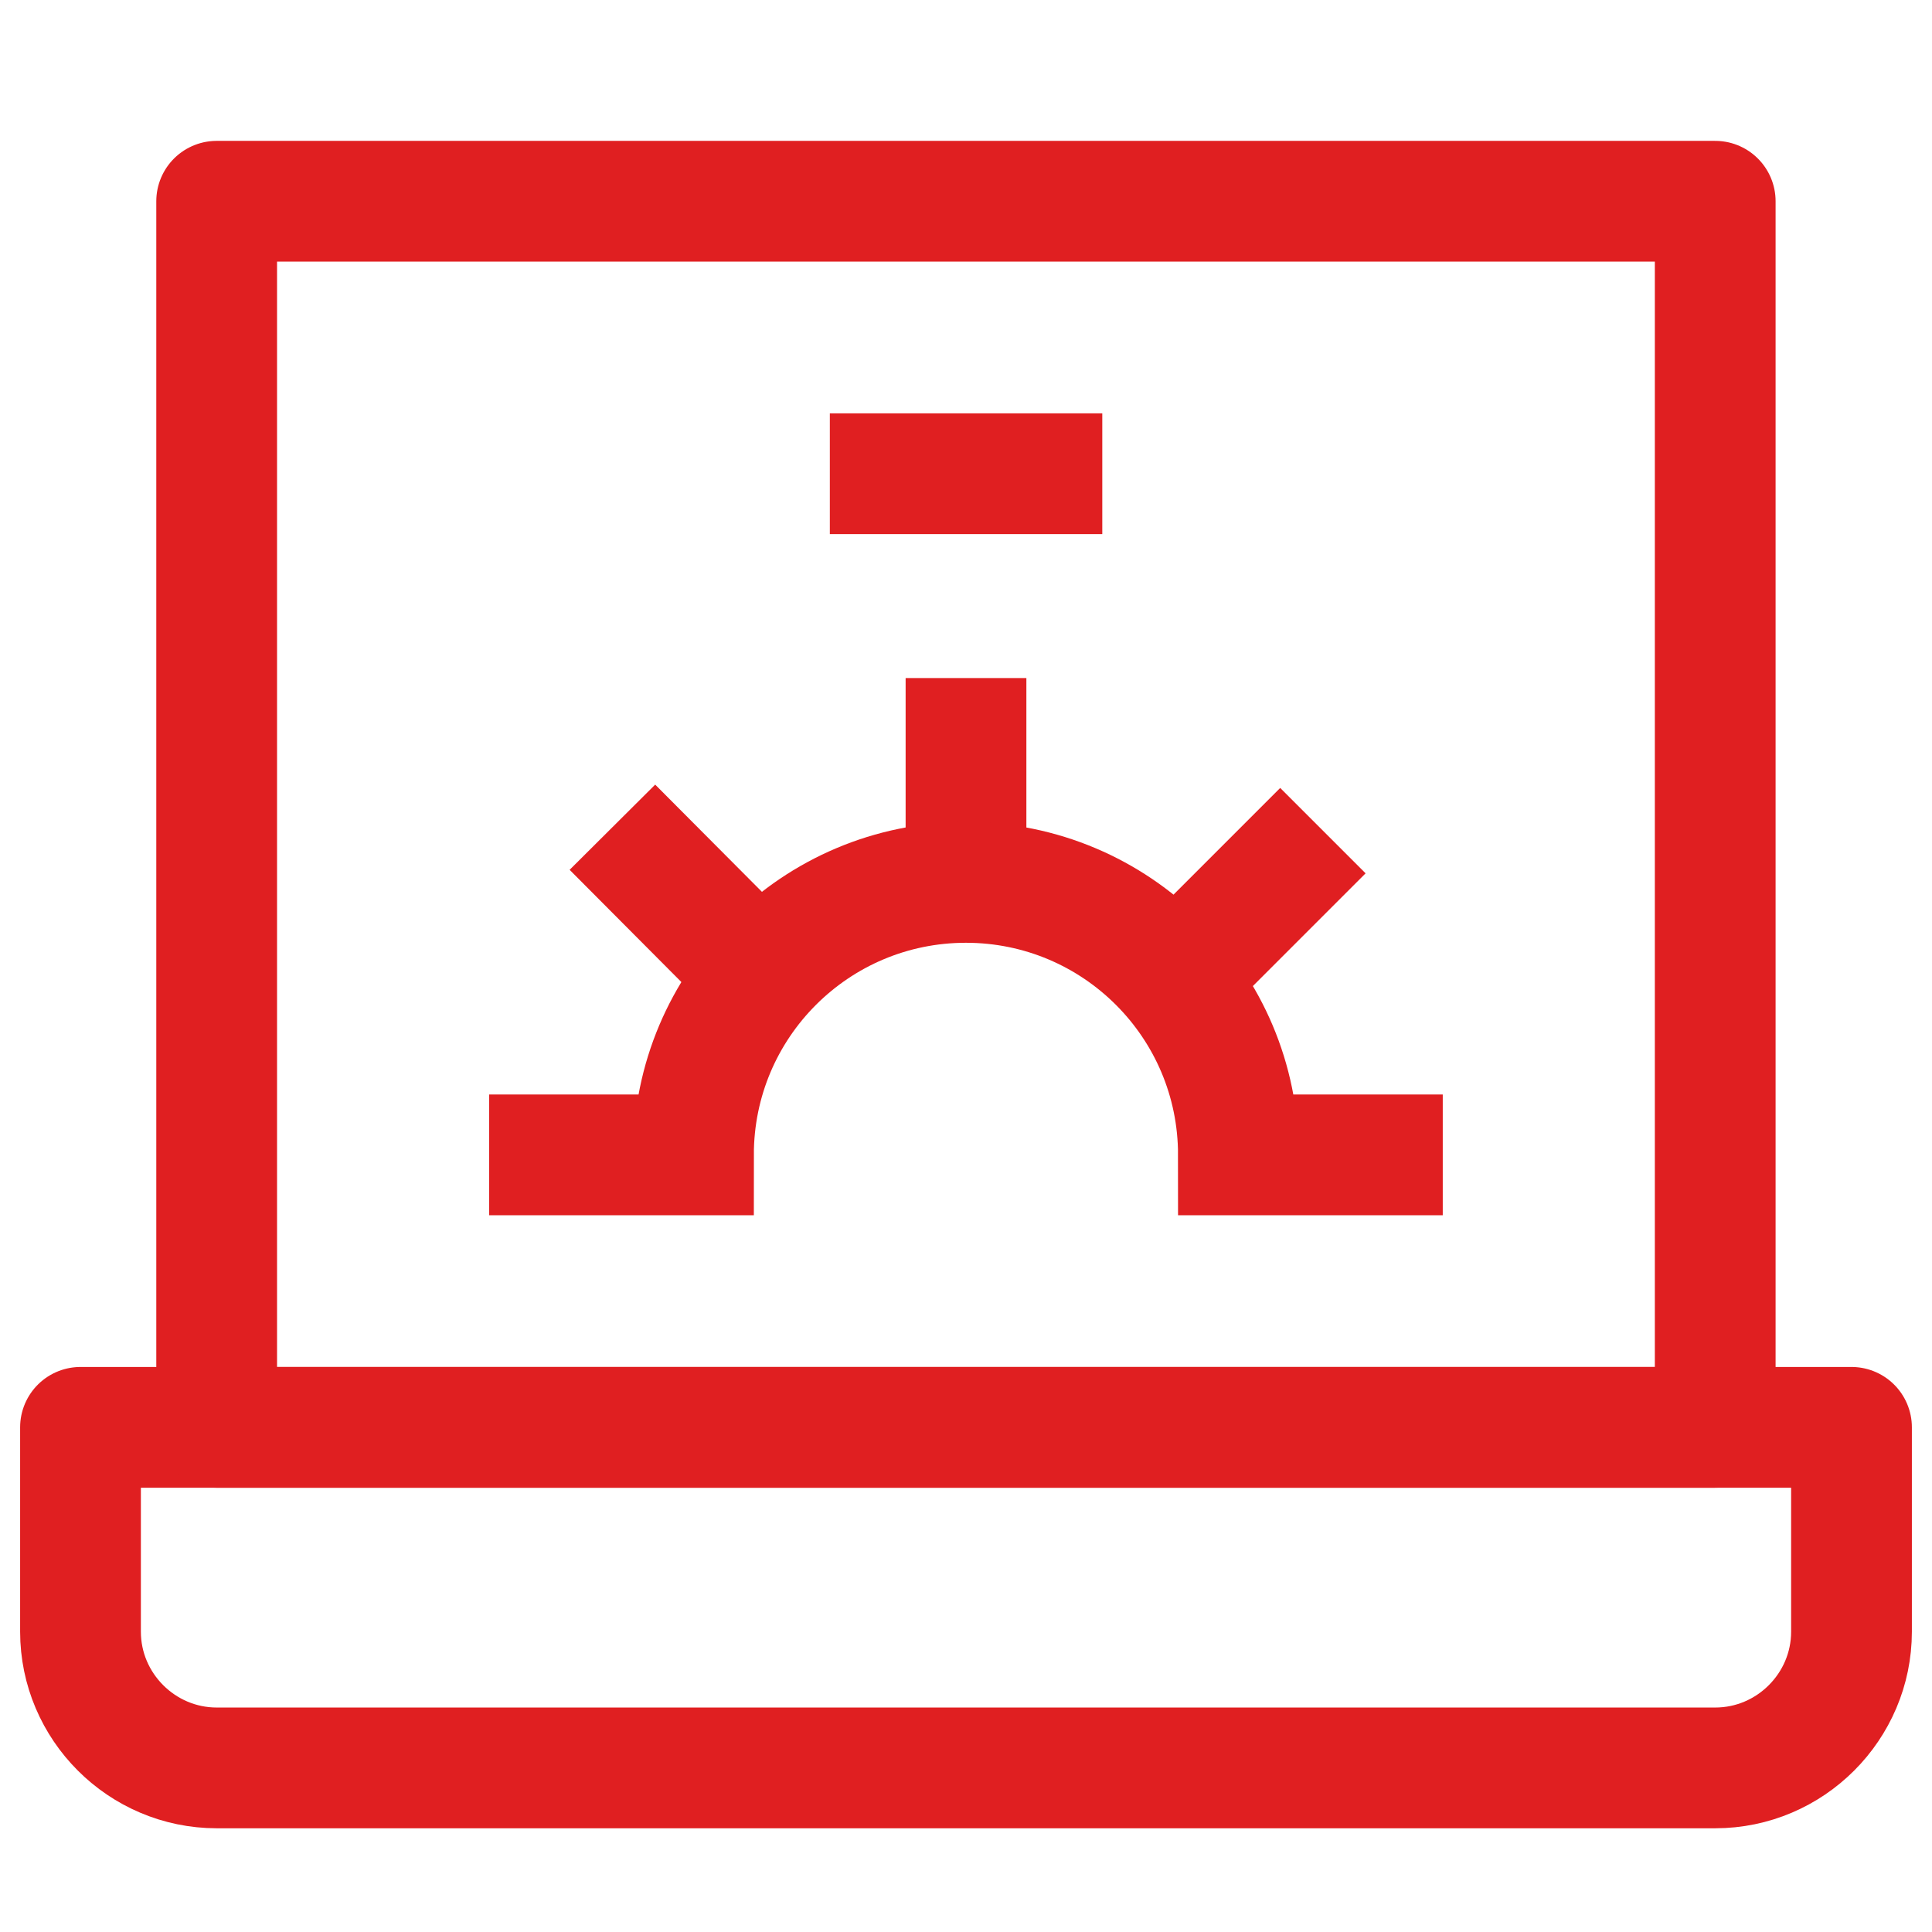
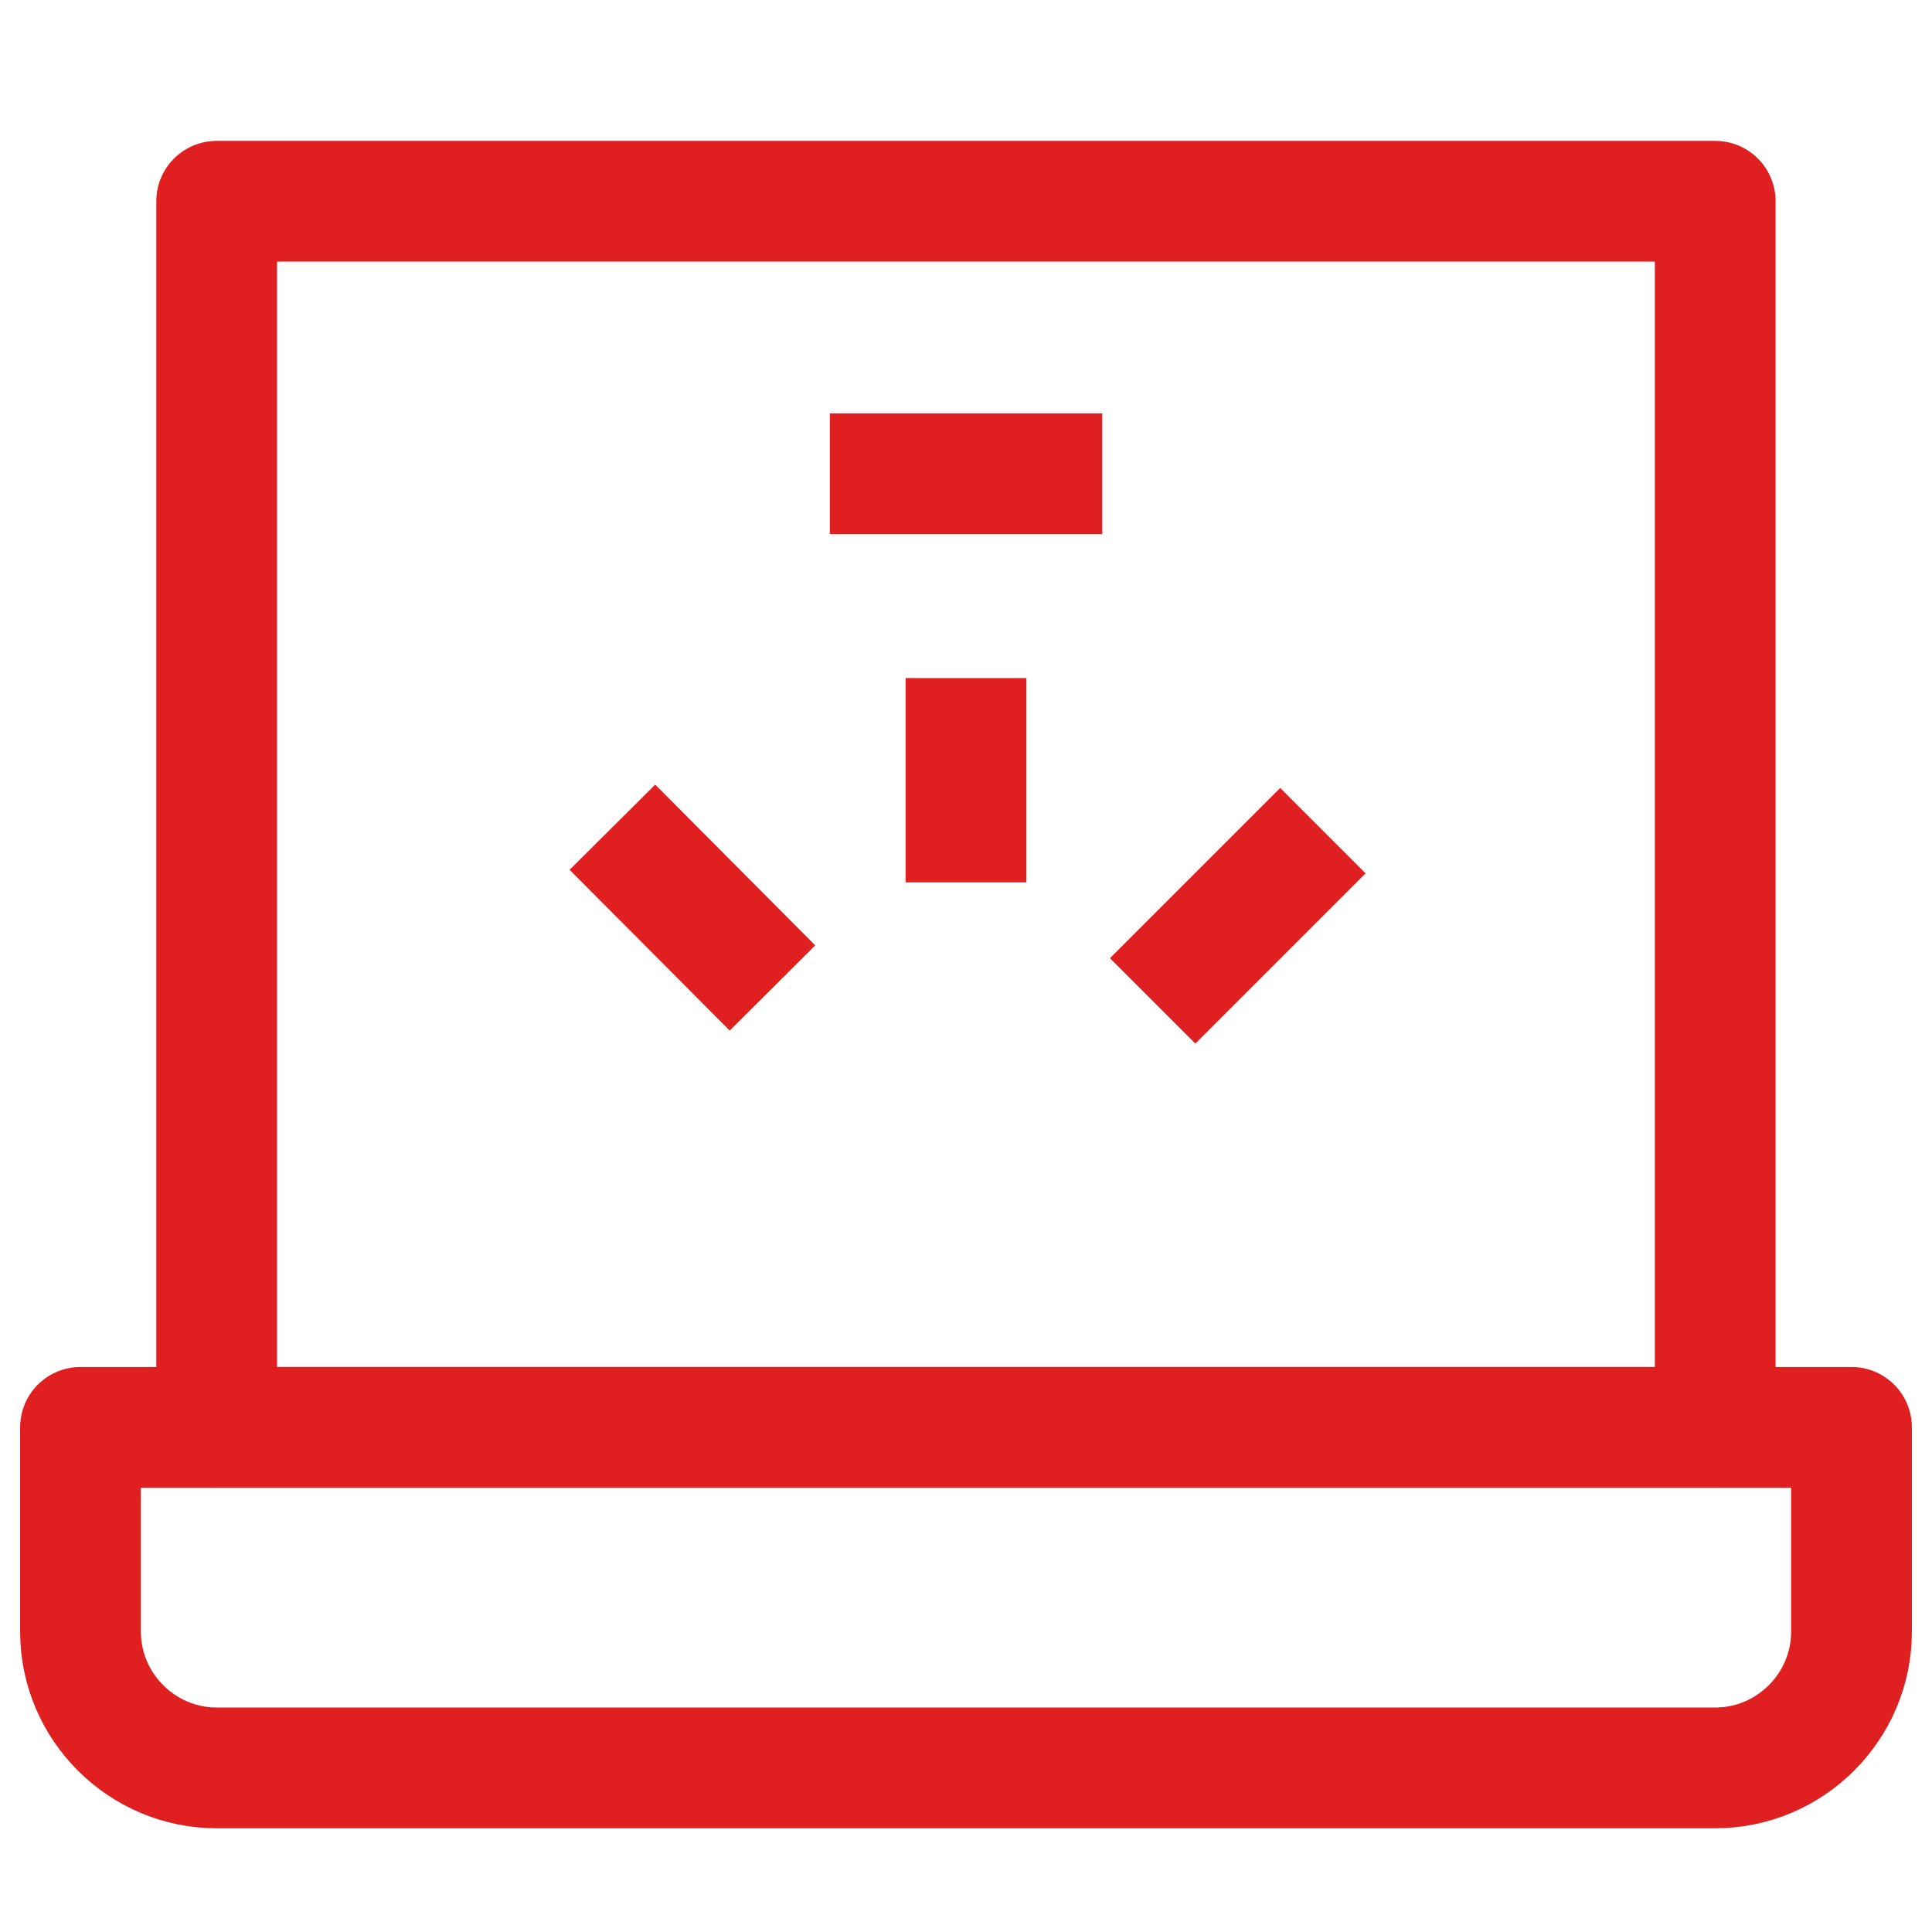
<svg xmlns="http://www.w3.org/2000/svg" width="48" height="48" viewBox="0 0 48 48" fill="none">
  <path d="M2 35.462H46V40.539C46 42.4 44.477 43.923 42.615 43.923H5.385C3.523 43.923 2 42.4 2 40.539V35.462Z" stroke="#E01F21" stroke-width="3" stroke-linejoin="round" />
  <path d="M42.614 5H5.383V35.462H42.614V5Z" stroke="#E01F21" stroke-width="3" stroke-linejoin="round" />
  <path d="M20.617 11.77H27.386" stroke="#E01F21" stroke-width="3" stroke-linejoin="round" />
  <path d="M24 16.846V21.923" stroke="#E01F21" stroke-width="3" stroke-linejoin="round" />
  <path d="M32.867 20.637L28.637 24.867" stroke="#E01F21" stroke-width="3" stroke-linejoin="round" />
  <path d="M15.215 20.552L19.192 24.546" stroke="#E01F21" stroke-width="3" stroke-linejoin="round" />
-   <path d="M12.152 28.692H17.229C17.229 24.952 20.259 21.923 23.998 21.923C27.738 21.923 30.768 24.952 30.768 28.692H35.845" stroke="#E01F21" stroke-width="3" stroke-miterlimit="10" />
</svg>